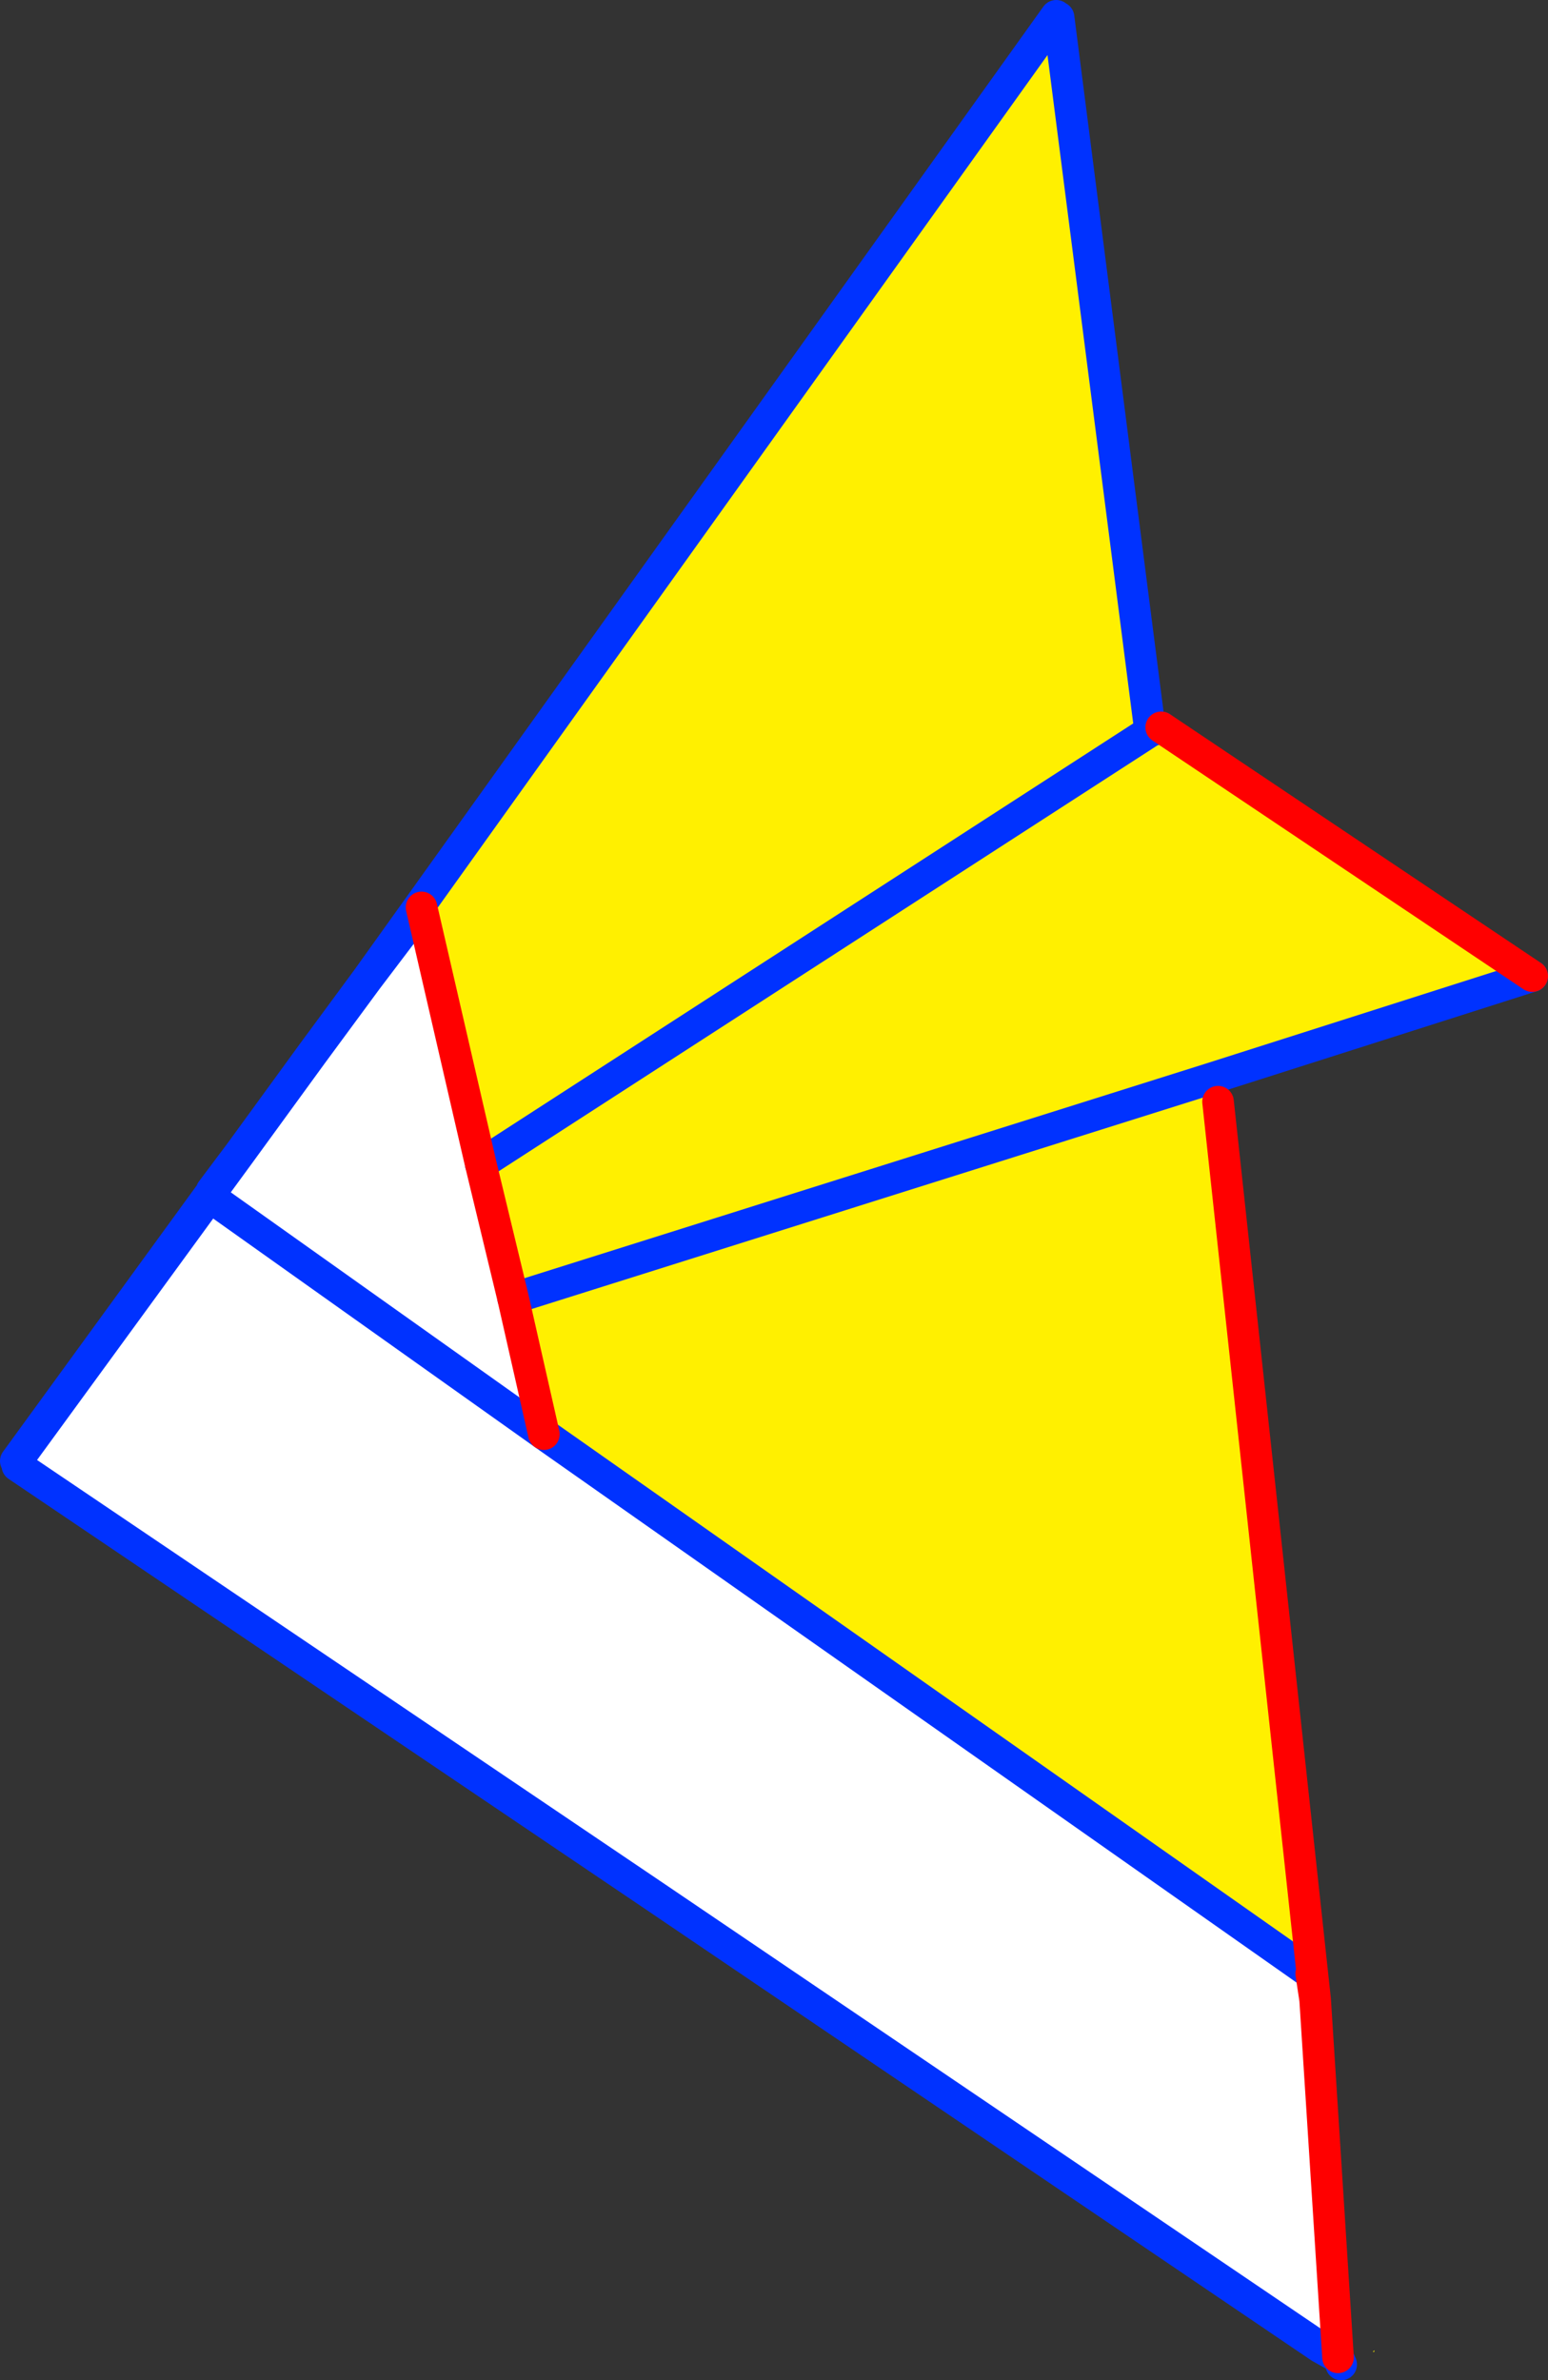
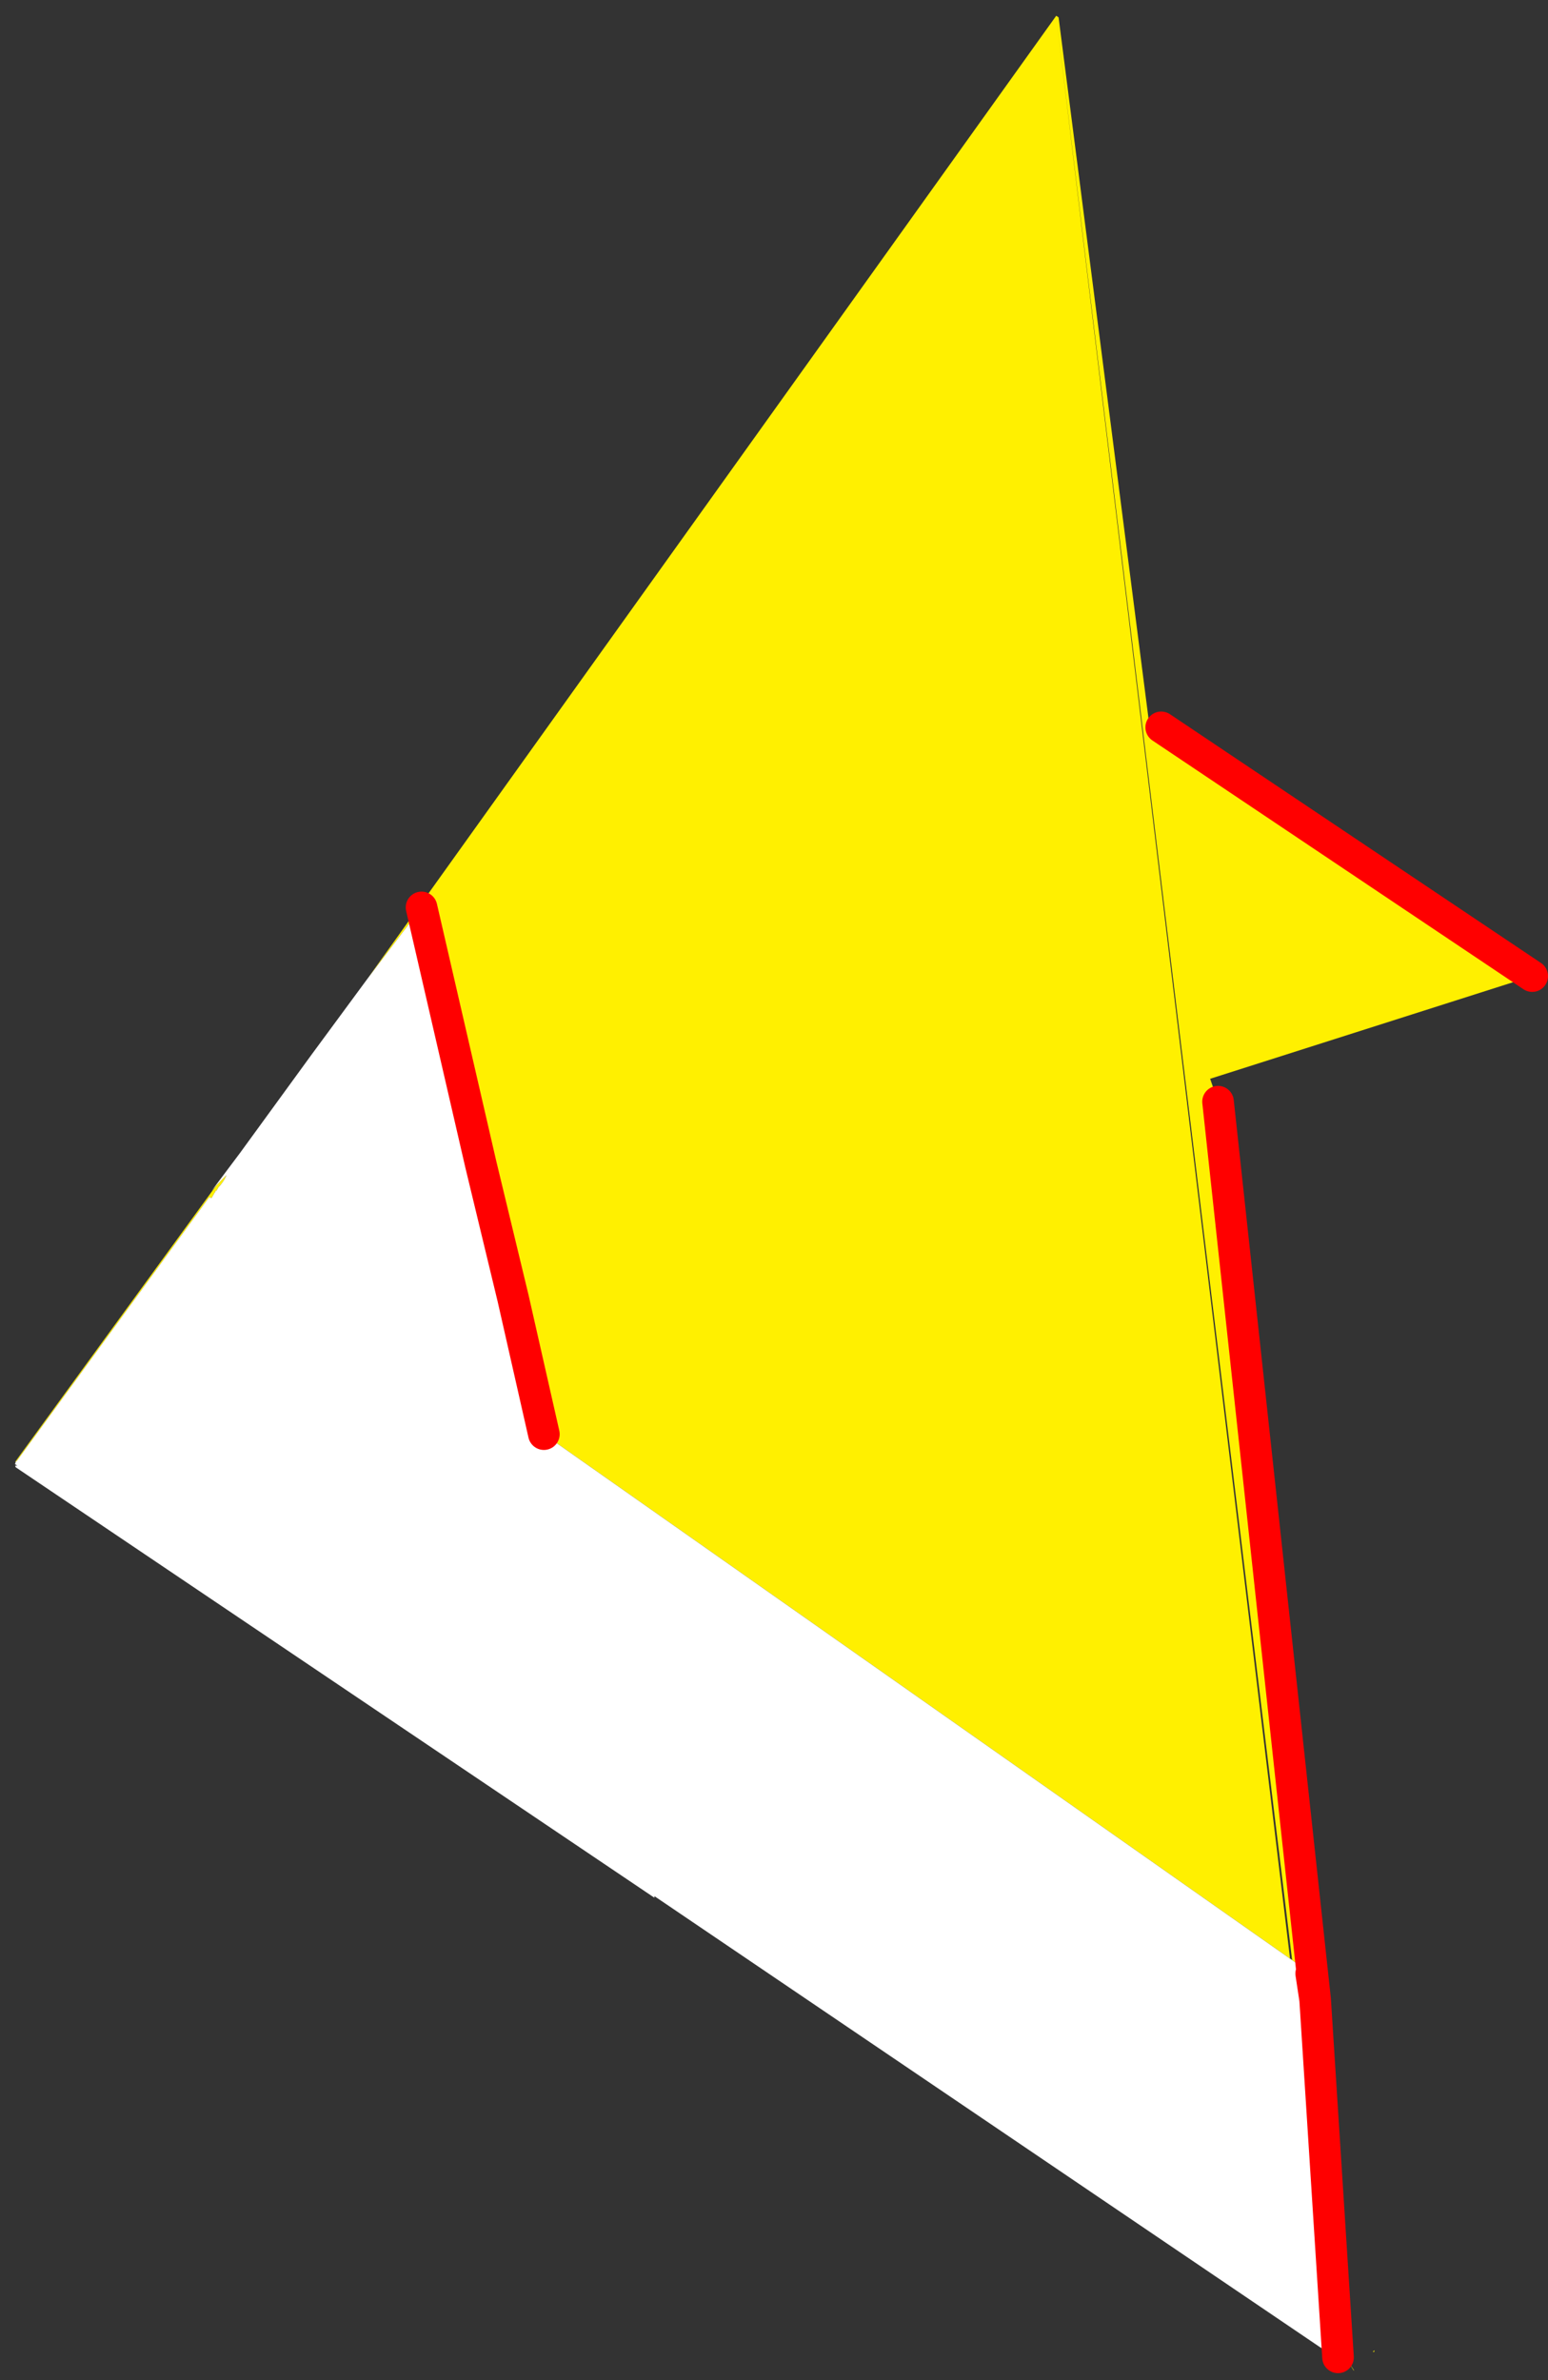
<svg xmlns="http://www.w3.org/2000/svg" height="150.7px" width="98.05px">
  <rect width="100%" height="100%" fill="#333333" stroke="none" />
  <g transform="matrix(1.0, 0.0, 0.0, 1.0, -233.75, -187.3)">
-     <path d="M300.65 188.3 L300.8 188.4 306.6 233.6 307.3 233.35 330.8 249.1 310.4 255.6 310.9 257.05 317.05 313.9 316.8 312.25 268.2 278.1 266.25 269.5 264.2 261.0 260.45 244.75 257.0 249.3 300.65 188.3 M318.5 336.55 L318.7 337.0 318.45 336.6 317.35 335.9 318.5 336.55 M234.75 279.85 L234.7 279.85 234.75 279.8 247.45 262.35 248.1 261.7 247.95 262.0 247.85 262.15 247.7 262.35 247.6 262.45 247.45 262.7 Q247.35 262.65 247.4 262.75 L247.35 262.8 247.15 263.15 247.0 263.1 234.85 279.75 234.75 279.85 M306.6 233.6 L264.2 261.0 306.6 233.6 M266.25 269.5 L310.4 255.6 266.25 269.5 M320.7 336.2 L320.8 336.1 320.8 336.2 320.7 336.2 M319.2 336.9 L319.5 337.35 319.5 337.4 319.2 336.9" fill="#fff000" fill-rule="evenodd" stroke="none" />
+     <path d="M300.65 188.3 L300.8 188.4 306.6 233.6 307.3 233.35 330.8 249.1 310.4 255.6 310.9 257.05 317.05 313.9 316.8 312.25 268.2 278.1 266.25 269.5 264.2 261.0 260.45 244.75 257.0 249.3 300.65 188.3 L318.7 337.0 318.45 336.6 317.35 335.9 318.5 336.55 M234.75 279.85 L234.7 279.85 234.75 279.8 247.45 262.35 248.1 261.7 247.95 262.0 247.85 262.15 247.7 262.35 247.6 262.45 247.45 262.7 Q247.35 262.65 247.4 262.75 L247.35 262.8 247.15 263.15 247.0 263.1 234.85 279.75 234.75 279.85 M306.6 233.6 L264.2 261.0 306.6 233.6 M266.25 269.5 L310.4 255.6 266.25 269.5 M320.7 336.2 L320.8 336.1 320.8 336.2 320.7 336.2 M319.2 336.9 L319.5 337.35 319.5 337.4 319.2 336.9" fill="#fff000" fill-rule="evenodd" stroke="none" />
    <path d="M317.05 313.9 L318.5 336.55 317.35 335.9 275.2 307.35 275.2 307.45 234.75 280.2 Q234.65 280.05 234.85 280.1 L234.7 280.0 234.75 279.85 234.85 279.75 247.0 263.1 247.15 263.15 247.35 262.8 247.4 262.75 Q247.35 262.65 247.45 262.7 L247.6 262.45 247.7 262.35 247.85 262.15 247.95 262.0 248.1 261.7 247.45 262.35 247.15 262.7 248.95 260.3 253.5 254.05 257.0 249.3 260.45 244.75 264.2 261.0 266.25 269.5 268.2 278.1 247.15 263.15 268.2 278.1 316.8 312.25 317.05 313.9 M248.95 260.3 L247.45 262.35 248.95 260.3 M234.85 280.1 L275.2 307.35 234.85 280.1" fill="#ffffff" fill-rule="evenodd" stroke="none" />
-     <path d="M300.8 188.4 L306.6 233.6 307.3 233.35 M330.8 249.1 L310.4 255.6 266.25 269.5 M318.5 336.55 L318.7 337.0 M317.35 335.9 L275.2 307.35 234.85 280.1 M234.75 279.8 L247.45 262.35 248.95 260.3 253.5 254.05 257.0 249.3 300.65 188.3 M247.15 262.7 L248.95 260.3 M260.45 244.75 L257.0 249.3 M247.15 263.15 L268.2 278.1 316.8 312.25 M264.2 261.0 L306.6 233.6 M234.85 279.75 L247.0 263.1 M318.5 336.55 L317.35 335.9" fill="none" stroke="#0032ff" stroke-linecap="round" stroke-linejoin="round" stroke-width="2.0" />
    <path d="M307.3 233.35 L330.8 249.1 M310.9 257.05 L317.05 313.9 318.5 336.55 M268.2 278.1 L266.25 269.5 264.2 261.0 260.45 244.75 M316.8 312.25 L317.05 313.9" fill="none" stroke="#ff0000" stroke-linecap="round" stroke-linejoin="round" stroke-width="2.0" />
  </g>
</svg>